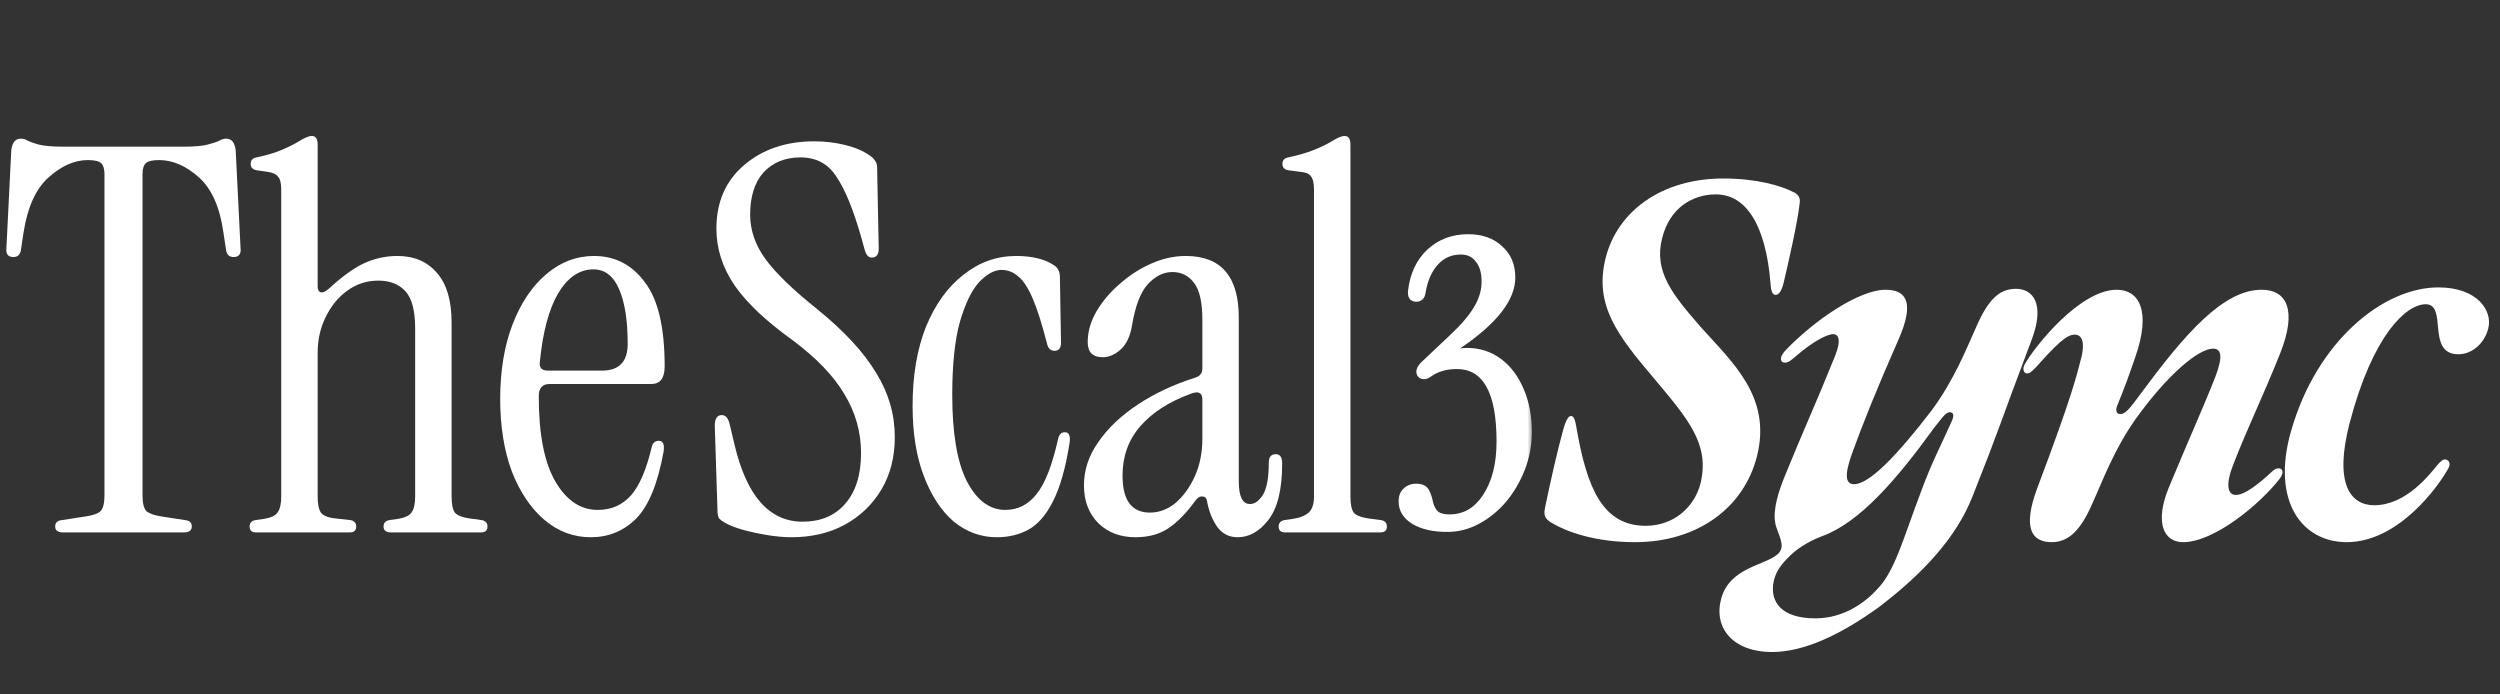
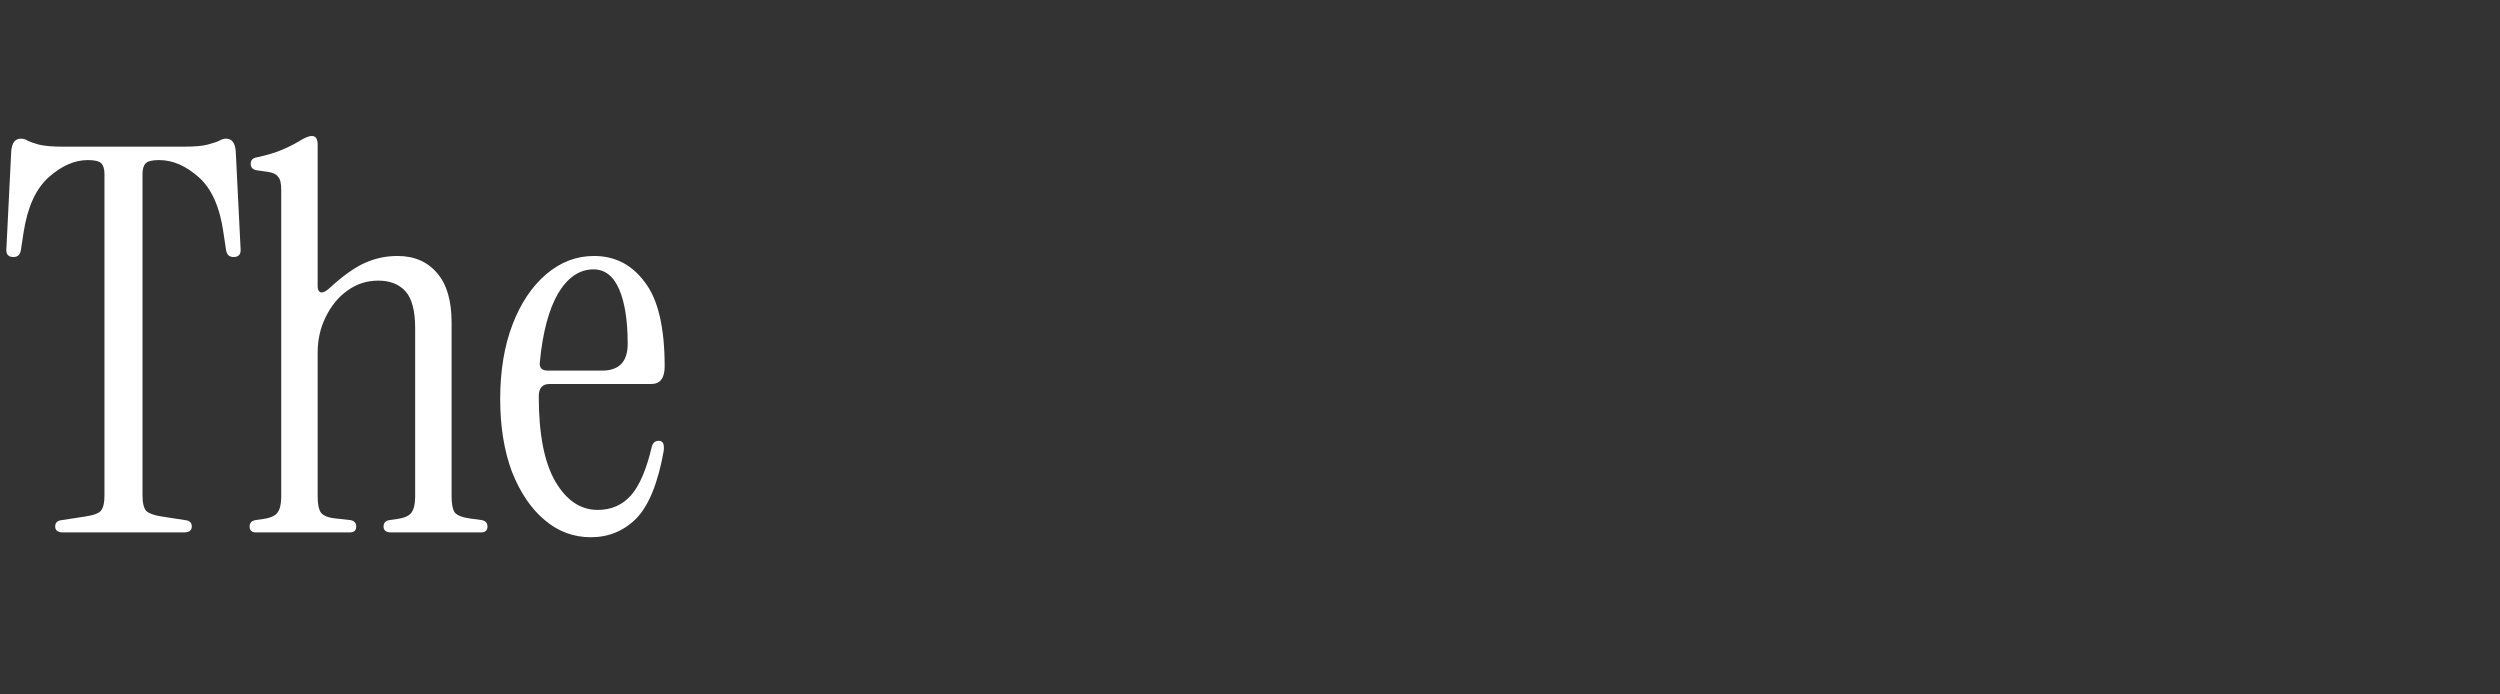
<svg xmlns="http://www.w3.org/2000/svg" width="216" height="60" viewBox="0 0 216 60" fill="none">
  <rect x="0" y="0" width="216" height="60" fill="#333333" stroke="none" />
-   <path d="M68.377 46.417C67.76 46.417 67.065 46.355 66.294 46.231C65.553 46.108 64.844 45.954 64.165 45.769C63.517 45.583 63.008 45.383 62.637 45.167C62.421 45.043 62.252 44.92 62.128 44.797C62.035 44.642 61.989 44.395 61.989 44.056L61.758 36.789C61.758 36.172 61.958 35.863 62.36 35.863C62.699 35.863 62.93 36.141 63.054 36.696L63.471 38.455C64.52 42.868 66.479 45.074 69.349 45.074C70.892 45.074 72.111 44.565 73.006 43.547C73.931 42.498 74.394 41.032 74.394 39.15C74.394 37.329 73.916 35.632 72.959 34.058C72.034 32.484 70.537 30.926 68.469 29.383C66.186 27.747 64.52 26.174 63.471 24.662C62.421 23.119 61.897 21.483 61.897 19.755C61.897 17.472 62.684 15.651 64.257 14.293C65.862 12.905 67.899 12.21 70.367 12.21C71.293 12.21 72.188 12.318 73.052 12.534C73.916 12.75 74.626 13.059 75.181 13.46C75.366 13.584 75.505 13.722 75.598 13.877C75.721 14.031 75.783 14.232 75.783 14.478L75.922 21.468C75.922 21.992 75.721 22.255 75.32 22.255C75.042 22.255 74.842 22.039 74.718 21.607L74.394 20.449C73.715 18.073 73.006 16.345 72.265 15.265C71.555 14.154 70.522 13.599 69.164 13.599C67.837 13.599 66.772 14.031 65.97 14.895C65.198 15.759 64.813 16.978 64.813 18.552C64.813 19.879 65.245 21.144 66.109 22.347C66.973 23.551 68.485 25.016 70.645 26.744C72.959 28.627 74.641 30.448 75.69 32.206C76.77 33.934 77.31 35.786 77.31 37.761C77.31 39.489 76.925 41.001 76.153 42.297C75.382 43.593 74.317 44.611 72.959 45.352C71.632 46.062 70.105 46.417 68.377 46.417ZM86.115 46.417C84.758 46.417 83.523 45.969 82.412 45.074C81.332 44.148 80.468 42.837 79.82 41.14C79.172 39.443 78.848 37.421 78.848 35.076C78.848 32.453 79.234 30.17 80.005 28.226C80.808 26.282 81.888 24.785 83.246 23.736C84.603 22.656 86.115 22.116 87.782 22.116C89.201 22.116 90.312 22.393 91.114 22.949C91.423 23.165 91.577 23.504 91.577 23.967L91.67 29.614C91.67 30.077 91.485 30.309 91.114 30.309C90.775 30.309 90.559 30.108 90.466 29.707C90.034 28.01 89.618 26.698 89.217 25.773C88.816 24.847 88.399 24.214 87.967 23.875C87.535 23.504 87.057 23.319 86.532 23.319C85.915 23.319 85.267 23.674 84.588 24.384C83.94 25.094 83.385 26.251 82.922 27.855C82.49 29.429 82.274 31.512 82.274 34.104C82.274 37.406 82.69 39.89 83.523 41.556C84.387 43.223 85.498 44.056 86.856 44.056C87.936 44.056 88.831 43.608 89.541 42.714C90.281 41.819 90.914 40.199 91.438 37.853C91.531 37.514 91.716 37.344 91.994 37.344C92.364 37.344 92.503 37.653 92.41 38.27C92.071 40.43 91.593 42.112 90.976 43.315C90.389 44.488 89.68 45.306 88.846 45.769C88.044 46.201 87.134 46.417 86.115 46.417ZM98.098 46.417C96.802 46.417 95.737 46.015 94.904 45.213C94.071 44.38 93.654 43.285 93.654 41.927C93.654 40.6 94.071 39.35 94.904 38.178C95.737 36.974 96.879 35.894 98.329 34.937C99.779 33.981 101.43 33.209 103.282 32.623C103.683 32.499 103.884 32.237 103.884 31.836V27.624C103.884 26.143 103.652 25.094 103.189 24.476C102.726 23.828 102.094 23.504 101.291 23.504C100.52 23.504 99.81 23.859 99.162 24.569C98.545 25.248 98.098 26.405 97.82 28.041C97.666 29.028 97.326 29.753 96.802 30.216C96.308 30.648 95.799 30.864 95.274 30.864C94.41 30.864 93.978 30.432 93.978 29.568C93.978 28.673 94.225 27.794 94.719 26.93C95.243 26.035 95.922 25.232 96.755 24.523C97.588 23.782 98.499 23.196 99.486 22.764C100.474 22.332 101.461 22.116 102.449 22.116C105.504 22.116 107.031 23.89 107.031 27.439V41.603C107.031 42.899 107.355 43.547 108.003 43.547C108.404 43.547 108.775 43.285 109.114 42.76C109.453 42.204 109.623 41.279 109.623 39.983C109.623 39.489 109.824 39.242 110.225 39.242C110.595 39.242 110.78 39.504 110.78 40.029C110.78 42.282 110.379 43.917 109.577 44.935C108.805 45.923 107.926 46.417 106.939 46.417C106.198 46.417 105.612 46.123 105.18 45.537C104.748 44.92 104.454 44.195 104.3 43.362C104.269 43.053 104.13 42.899 103.884 42.899C103.668 42.868 103.452 43.007 103.236 43.315C102.495 44.334 101.739 45.105 100.967 45.63C100.196 46.154 99.239 46.417 98.098 46.417ZM99.347 44.287C100.15 44.287 100.89 44.01 101.569 43.454C102.248 42.868 102.804 42.096 103.236 41.14C103.668 40.183 103.884 39.103 103.884 37.9V34.521C103.884 33.934 103.56 33.765 102.912 34.012C101.029 34.691 99.563 35.632 98.514 36.835C97.496 38.008 96.987 39.427 96.987 41.093C96.987 43.223 97.774 44.287 99.347 44.287ZM111.031 46C110.661 46 110.476 45.83 110.476 45.491C110.476 45.182 110.645 44.997 110.985 44.935L111.633 44.843C112.281 44.75 112.759 44.565 113.068 44.287C113.376 44.01 113.53 43.547 113.53 42.899V16.376C113.53 15.821 113.438 15.435 113.253 15.219C113.098 15.003 112.805 14.88 112.373 14.849L111.309 14.71C110.969 14.648 110.8 14.463 110.8 14.154C110.8 13.846 110.969 13.661 111.309 13.599C112.173 13.414 112.913 13.198 113.53 12.951C114.148 12.704 114.657 12.457 115.058 12.21C115.552 11.902 115.922 11.747 116.169 11.747C116.508 11.747 116.678 11.994 116.678 12.488V42.899C116.678 43.547 116.771 44.01 116.956 44.287C117.172 44.534 117.604 44.704 118.252 44.797L119.316 44.935C119.656 44.997 119.826 45.182 119.826 45.491C119.826 45.83 119.64 46 119.27 46H111.031Z" fill="white" />
  <mask id="path-2-outside-1_27_45" maskUnits="userSpaceOnUse" x="120.456" y="19.355" width="12" height="27" fill="black">
    <rect fill="white" x="120.456" y="19.355" width="12" height="27" />
-     <path d="M125.046 45.661C123.868 45.661 122.916 45.446 122.19 45.015C121.488 44.584 121.136 44.018 121.136 43.315C121.136 42.93 121.25 42.635 121.476 42.431C121.703 42.204 121.998 42.091 122.36 42.091C122.791 42.091 123.074 42.227 123.21 42.499C123.346 42.771 123.448 43.077 123.516 43.417C123.584 43.757 123.732 44.063 123.958 44.335C124.208 44.607 124.638 44.743 125.25 44.743C126.542 44.743 127.585 44.142 128.378 42.941C129.194 41.717 129.602 40.119 129.602 38.147C129.602 33.772 128.356 31.585 125.862 31.585C124.956 31.585 124.185 31.8 123.55 32.231C123.188 32.503 122.916 32.537 122.734 32.333C122.598 32.106 122.689 31.834 123.006 31.517L125.454 29.205C126.452 28.276 127.177 27.426 127.63 26.655C128.084 25.884 128.31 25.114 128.31 24.343C128.31 23.504 128.118 22.858 127.732 22.405C127.37 21.929 126.86 21.691 126.202 21.691C125.341 21.691 124.616 22.008 124.026 22.643C123.437 23.278 123.052 24.15 122.87 25.261C122.825 25.601 122.655 25.771 122.36 25.771C122.043 25.771 121.907 25.567 121.952 25.159C122.111 23.754 122.632 22.632 123.516 21.793C124.423 20.954 125.534 20.535 126.848 20.535C127.982 20.535 128.888 20.852 129.568 21.487C130.271 22.099 130.622 22.926 130.622 23.969C130.622 25.76 129.16 27.664 126.236 29.681L125.454 30.225C125.364 30.293 125.33 30.372 125.352 30.463C125.398 30.531 125.477 30.554 125.59 30.531C125.976 30.418 126.361 30.361 126.746 30.361C127.789 30.361 128.707 30.656 129.5 31.245C130.294 31.834 130.917 32.662 131.37 33.727C131.824 34.77 132.05 35.971 132.05 37.331C132.05 38.419 131.858 39.462 131.472 40.459C131.087 41.456 130.566 42.352 129.908 43.145C129.251 43.916 128.503 44.528 127.664 44.981C126.826 45.434 125.953 45.661 125.046 45.661Z" />
  </mask>
-   <path d="M125.046 45.661C123.868 45.661 122.916 45.446 122.19 45.015C121.488 44.584 121.136 44.018 121.136 43.315C121.136 42.93 121.25 42.635 121.476 42.431C121.703 42.204 121.998 42.091 122.36 42.091C122.791 42.091 123.074 42.227 123.21 42.499C123.346 42.771 123.448 43.077 123.516 43.417C123.584 43.757 123.732 44.063 123.958 44.335C124.208 44.607 124.638 44.743 125.25 44.743C126.542 44.743 127.585 44.142 128.378 42.941C129.194 41.717 129.602 40.119 129.602 38.147C129.602 33.772 128.356 31.585 125.862 31.585C124.956 31.585 124.185 31.8 123.55 32.231C123.188 32.503 122.916 32.537 122.734 32.333C122.598 32.106 122.689 31.834 123.006 31.517L125.454 29.205C126.452 28.276 127.177 27.426 127.63 26.655C128.084 25.884 128.31 25.114 128.31 24.343C128.31 23.504 128.118 22.858 127.732 22.405C127.37 21.929 126.86 21.691 126.202 21.691C125.341 21.691 124.616 22.008 124.026 22.643C123.437 23.278 123.052 24.15 122.87 25.261C122.825 25.601 122.655 25.771 122.36 25.771C122.043 25.771 121.907 25.567 121.952 25.159C122.111 23.754 122.632 22.632 123.516 21.793C124.423 20.954 125.534 20.535 126.848 20.535C127.982 20.535 128.888 20.852 129.568 21.487C130.271 22.099 130.622 22.926 130.622 23.969C130.622 25.76 129.16 27.664 126.236 29.681L125.454 30.225C125.364 30.293 125.33 30.372 125.352 30.463C125.398 30.531 125.477 30.554 125.59 30.531C125.976 30.418 126.361 30.361 126.746 30.361C127.789 30.361 128.707 30.656 129.5 31.245C130.294 31.834 130.917 32.662 131.37 33.727C131.824 34.77 132.05 35.971 132.05 37.331C132.05 38.419 131.858 39.462 131.472 40.459C131.087 41.456 130.566 42.352 129.908 43.145C129.251 43.916 128.503 44.528 127.664 44.981C126.826 45.434 125.953 45.661 125.046 45.661Z" fill="white" />
-   <path d="M122.19 45.015L122.034 45.271L122.037 45.273L122.19 45.015ZM121.476 42.431L121.677 42.654L121.683 42.649L121.688 42.643L121.476 42.431ZM123.21 42.499L122.942 42.633L122.942 42.633L123.21 42.499ZM123.516 43.417L123.222 43.476L123.516 43.417ZM123.958 44.335L123.728 44.527L123.732 44.532L123.737 44.538L123.958 44.335ZM128.378 42.941L128.129 42.775L128.128 42.776L128.378 42.941ZM123.55 32.231L123.382 31.983L123.376 31.987L123.37 31.991L123.55 32.231ZM122.734 32.333L122.477 32.487L122.491 32.511L122.51 32.532L122.734 32.333ZM123.006 31.517L122.8 31.299L122.794 31.305L123.006 31.517ZM125.454 29.205L125.25 28.985L125.248 28.987L125.454 29.205ZM127.63 26.655L127.889 26.807L127.889 26.807L127.63 26.655ZM127.732 22.405L127.494 22.587L127.499 22.593L127.504 22.599L127.732 22.405ZM124.026 22.643L123.806 22.439L123.806 22.439L124.026 22.643ZM122.87 25.261L122.574 25.213L122.573 25.221L122.87 25.261ZM121.952 25.159L121.654 25.125L121.654 25.126L121.952 25.159ZM123.516 21.793L123.313 21.573L123.31 21.575L123.516 21.793ZM129.568 21.487L129.363 21.706L129.371 21.713L129.568 21.487ZM126.236 29.681L126.066 29.434L126.065 29.435L126.236 29.681ZM125.454 30.225L125.283 29.979L125.274 29.985L125.454 30.225ZM125.352 30.463L125.061 30.536L125.074 30.586L125.103 30.629L125.352 30.463ZM125.59 30.531L125.649 30.825L125.662 30.823L125.675 30.819L125.59 30.531ZM129.5 31.245L129.321 31.486L129.321 31.486L129.5 31.245ZM131.37 33.727L131.094 33.844L131.095 33.847L131.37 33.727ZM131.472 40.459L131.192 40.351L131.192 40.351L131.472 40.459ZM129.908 43.145L130.137 43.34L130.139 43.336L129.908 43.145ZM127.664 44.981L127.522 44.717L127.664 44.981ZM125.046 45.661V45.361C123.901 45.361 123.008 45.151 122.343 44.757L122.19 45.015L122.037 45.273C122.824 45.74 123.834 45.961 125.046 45.961V45.661ZM122.19 45.015L122.347 44.759C121.715 44.372 121.436 43.894 121.436 43.315H121.136H120.836C120.836 44.142 121.26 44.797 122.034 45.271L122.19 45.015ZM121.136 43.315H121.436C121.436 42.991 121.529 42.787 121.677 42.654L121.476 42.431L121.276 42.208C120.97 42.483 120.836 42.869 120.836 43.315H121.136ZM121.476 42.431L121.688 42.643C121.851 42.48 122.066 42.391 122.36 42.391V42.091V41.791C121.929 41.791 121.555 41.928 121.264 42.219L121.476 42.431ZM122.36 42.091V42.391C122.731 42.391 122.877 42.504 122.942 42.633L123.21 42.499L123.479 42.365C123.271 41.95 122.851 41.791 122.36 41.791V42.091ZM123.21 42.499L122.942 42.633C123.065 42.878 123.159 43.158 123.222 43.476L123.516 43.417L123.81 43.358C123.738 42.996 123.628 42.664 123.479 42.365L123.21 42.499ZM123.516 43.417L123.222 43.476C123.3 43.866 123.47 44.218 123.728 44.527L123.958 44.335L124.189 44.143C123.993 43.908 123.868 43.648 123.81 43.358L123.516 43.417ZM123.958 44.335L123.737 44.538C124.071 44.902 124.607 45.043 125.25 45.043V44.743V44.443C124.669 44.443 124.344 44.312 124.179 44.132L123.958 44.335ZM125.25 44.743V45.043C126.656 45.043 127.787 44.38 128.629 43.106L128.378 42.941L128.128 42.776C127.383 43.904 126.429 44.443 125.25 44.443V44.743ZM128.378 42.941L128.628 43.107C129.486 41.82 129.902 40.158 129.902 38.147H129.602H129.302C129.302 40.08 128.902 41.614 128.129 42.775L128.378 42.941ZM129.602 38.147H129.902C129.902 35.941 129.59 34.238 128.928 33.077C128.252 31.891 127.218 31.285 125.862 31.285V31.585V31.885C127 31.885 127.836 32.373 128.407 33.374C128.992 34.4 129.302 35.978 129.302 38.147H129.602ZM125.862 31.585V31.285C124.907 31.285 124.075 31.513 123.382 31.983L123.55 32.231L123.719 32.479C124.295 32.088 125.005 31.885 125.862 31.885V31.585ZM123.55 32.231L123.37 31.991C123.206 32.114 123.098 32.155 123.037 32.163C123.011 32.166 122.998 32.163 122.993 32.16C122.987 32.158 122.976 32.153 122.959 32.134L122.734 32.333L122.51 32.532C122.667 32.709 122.878 32.787 123.112 32.758C123.323 32.732 123.531 32.62 123.73 32.471L123.55 32.231ZM122.734 32.333L122.992 32.179C122.973 32.147 122.965 32.115 122.985 32.054C123.01 31.98 123.076 31.872 123.218 31.729L123.006 31.517L122.794 31.305C122.619 31.48 122.482 31.666 122.416 31.864C122.345 32.075 122.36 32.292 122.477 32.487L122.734 32.333ZM123.006 31.517L123.212 31.735L125.66 29.423L125.454 29.205L125.248 28.987L122.8 31.299L123.006 31.517ZM125.454 29.205L125.659 29.424C126.667 28.485 127.415 27.612 127.889 26.807L127.63 26.655L127.372 26.503C126.939 27.239 126.236 28.067 125.25 28.985L125.454 29.205ZM127.63 26.655L127.889 26.807C128.365 25.998 128.61 25.175 128.61 24.343H128.31H128.01C128.01 25.052 127.802 25.771 127.372 26.503L127.63 26.655ZM128.31 24.343H128.61C128.61 23.462 128.408 22.737 127.961 22.211L127.732 22.405L127.504 22.599C127.827 22.98 128.01 23.547 128.01 24.343H128.31ZM127.732 22.405L127.971 22.223C127.545 21.665 126.943 21.391 126.202 21.391V21.691V21.991C126.777 21.991 127.194 22.193 127.494 22.587L127.732 22.405ZM126.202 21.691V21.391C125.257 21.391 124.452 21.743 123.806 22.439L124.026 22.643L124.246 22.847C124.779 22.273 125.425 21.991 126.202 21.991V21.691ZM124.026 22.643L123.806 22.439C123.166 23.128 122.762 24.061 122.574 25.213L122.87 25.261L123.166 25.309C123.341 24.24 123.707 23.427 124.246 22.847L124.026 22.643ZM122.87 25.261L122.573 25.221C122.555 25.353 122.519 25.409 122.497 25.431C122.48 25.448 122.447 25.471 122.36 25.471V25.771V26.071C122.568 26.071 122.767 26.009 122.921 25.856C123.069 25.708 123.14 25.509 123.168 25.301L122.87 25.261ZM122.36 25.771V25.471C122.312 25.471 122.288 25.463 122.279 25.459C122.273 25.456 122.272 25.455 122.27 25.452C122.26 25.437 122.231 25.369 122.25 25.192L121.952 25.159L121.654 25.126C121.629 25.356 121.645 25.595 121.771 25.784C121.91 25.994 122.134 26.071 122.36 26.071V25.771ZM121.952 25.159L122.25 25.193C122.402 23.846 122.898 22.793 123.723 22.011L123.516 21.793L123.31 21.575C122.367 22.47 121.819 23.662 121.654 25.125L121.952 25.159ZM123.516 21.793L123.72 22.013C124.567 21.229 125.604 20.835 126.848 20.835V20.535V20.235C125.463 20.235 124.278 20.679 123.313 21.573L123.516 21.793ZM126.848 20.535V20.835C127.923 20.835 128.751 21.134 129.364 21.706L129.568 21.487L129.773 21.268C129.026 20.57 128.04 20.235 126.848 20.235V20.535ZM129.568 21.487L129.371 21.713C130 22.261 130.322 23.002 130.322 23.969H130.622H130.922C130.922 22.851 130.542 21.937 129.765 21.261L129.568 21.487ZM130.622 23.969H130.322C130.322 25.597 128.983 27.422 126.066 29.434L126.236 29.681L126.407 29.928C129.338 27.905 130.922 25.923 130.922 23.969H130.622ZM126.236 29.681L126.065 29.435L125.283 29.979L125.454 30.225L125.626 30.471L126.408 29.927L126.236 29.681ZM125.454 30.225L125.274 29.985C125.2 30.041 125.128 30.116 125.085 30.217C125.04 30.322 125.035 30.432 125.061 30.536L125.352 30.463L125.643 30.39C125.645 30.395 125.646 30.404 125.645 30.417C125.644 30.43 125.641 30.443 125.637 30.454C125.627 30.475 125.618 30.477 125.634 30.465L125.454 30.225ZM125.352 30.463L125.103 30.629C125.243 30.84 125.475 30.86 125.649 30.825L125.59 30.531L125.531 30.237C125.504 30.242 125.507 30.236 125.528 30.242C125.54 30.246 125.554 30.252 125.569 30.263C125.584 30.274 125.595 30.286 125.602 30.297L125.352 30.463ZM125.59 30.531L125.675 30.819C126.034 30.713 126.391 30.661 126.746 30.661V30.361V30.061C126.331 30.061 125.917 30.122 125.506 30.243L125.59 30.531ZM126.746 30.361V30.661C127.728 30.661 128.583 30.937 129.321 31.486L129.5 31.245L129.679 31.004C128.831 30.374 127.85 30.061 126.746 30.061V30.361ZM129.5 31.245L129.321 31.486C130.065 32.038 130.658 32.82 131.094 33.844L131.37 33.727L131.646 33.609C131.176 32.504 130.522 31.63 129.679 31.004L129.5 31.245ZM131.37 33.727L131.095 33.847C131.529 34.845 131.75 36.004 131.75 37.331H132.05H132.35C132.35 35.938 132.118 34.694 131.645 33.607L131.37 33.727ZM132.05 37.331H131.75C131.75 38.383 131.564 39.389 131.192 40.351L131.472 40.459L131.752 40.567C132.151 39.535 132.35 38.455 132.35 37.331H132.05ZM131.472 40.459L131.192 40.351C130.818 41.319 130.313 42.186 129.677 42.954L129.908 43.145L130.139 43.336C130.818 42.517 131.356 41.593 131.752 40.567L131.472 40.459ZM129.908 43.145L129.68 42.95C129.045 43.695 128.326 44.282 127.522 44.717L127.664 44.981L127.807 45.245C128.68 44.773 129.457 44.137 130.137 43.34L129.908 43.145ZM127.664 44.981L127.522 44.717C126.724 45.148 125.901 45.361 125.046 45.361V45.661V45.961C126.005 45.961 126.927 45.721 127.807 45.245L127.664 44.981Z" fill="white" mask="url(#path-2-outside-1_27_45)" />
  <path d="M5.462 46C4.999 46 4.768 45.83 4.768 45.491C4.768 45.151 4.968 44.966 5.369 44.935L7.452 44.611C8.069 44.519 8.486 44.364 8.702 44.148C8.918 43.902 9.026 43.454 9.026 42.806V15.034C9.026 14.602 8.933 14.293 8.748 14.108C8.563 13.923 8.177 13.83 7.591 13.83C6.449 13.83 5.323 14.324 4.212 15.312C3.101 16.299 2.376 17.888 2.037 20.079L1.805 21.607C1.743 22.008 1.527 22.208 1.157 22.208C0.694 22.208 0.494 21.946 0.555 21.422L0.972 13.043C1.034 12.334 1.311 11.979 1.805 11.979C2.021 11.979 2.222 12.041 2.407 12.164C2.592 12.257 2.901 12.365 3.333 12.488C3.796 12.611 4.521 12.673 5.508 12.673H15.83C16.818 12.673 17.527 12.611 17.959 12.488C18.422 12.365 18.746 12.257 18.931 12.164C19.148 12.041 19.348 11.979 19.533 11.979C20.027 11.979 20.305 12.334 20.366 13.043L20.783 21.422C20.845 21.946 20.644 22.208 20.181 22.208C19.811 22.208 19.595 22.008 19.533 21.607L19.302 20.079C18.993 17.888 18.284 16.299 17.173 15.312C16.062 14.324 14.92 13.83 13.747 13.83C13.161 13.83 12.775 13.923 12.59 14.108C12.405 14.293 12.312 14.602 12.312 15.034V42.806C12.312 43.454 12.42 43.902 12.636 44.148C12.883 44.364 13.3 44.519 13.886 44.611L15.969 44.935C16.37 44.966 16.571 45.151 16.571 45.491C16.571 45.83 16.339 46 15.877 46H5.462ZM22.122 46C21.752 46 21.567 45.83 21.567 45.491C21.567 45.182 21.737 44.997 22.076 44.935L22.724 44.843C23.372 44.75 23.789 44.565 23.974 44.287C24.19 44.01 24.298 43.547 24.298 42.899V16.376C24.298 15.821 24.205 15.45 24.02 15.265C23.866 15.049 23.573 14.91 23.141 14.849L22.169 14.71C21.829 14.648 21.66 14.463 21.66 14.154C21.66 13.846 21.829 13.661 22.169 13.599C23.033 13.414 23.758 13.198 24.344 12.951C24.93 12.704 25.424 12.457 25.825 12.21C26.319 11.902 26.689 11.747 26.936 11.747C27.276 11.747 27.445 11.994 27.445 12.488V24.754C27.445 25.032 27.538 25.202 27.723 25.263C27.908 25.294 28.14 25.186 28.418 24.939C29.59 23.859 30.624 23.119 31.519 22.718C32.414 22.316 33.355 22.116 34.342 22.116C35.793 22.116 36.934 22.61 37.767 23.597C38.601 24.554 39.017 25.973 39.017 27.855V42.899C39.017 43.547 39.11 44.01 39.295 44.287C39.511 44.534 39.943 44.704 40.591 44.797L41.609 44.935C41.949 44.997 42.118 45.182 42.118 45.491C42.118 45.83 41.933 46 41.563 46H33.787C33.355 46 33.139 45.83 33.139 45.491C33.139 45.182 33.309 44.997 33.648 44.935L34.296 44.843C34.944 44.75 35.361 44.565 35.546 44.287C35.762 44.01 35.87 43.547 35.87 42.899V28.365C35.87 26.852 35.592 25.788 35.037 25.171C34.481 24.554 33.694 24.245 32.676 24.245C31.689 24.245 30.794 24.538 29.991 25.124C29.22 25.68 28.603 26.436 28.14 27.392C27.677 28.318 27.445 29.352 27.445 30.494V42.899C27.445 43.547 27.538 44.01 27.723 44.287C27.939 44.565 28.371 44.735 29.019 44.797L30.269 44.935C30.608 44.997 30.778 45.182 30.778 45.491C30.778 45.83 30.593 46 30.223 46H22.122ZM51.039 46.417C49.558 46.417 48.231 45.923 47.059 44.935C45.886 43.948 44.945 42.559 44.235 40.77C43.556 38.949 43.217 36.851 43.217 34.474C43.217 32.037 43.572 29.892 44.281 28.041C44.991 26.189 45.963 24.739 47.197 23.689C48.432 22.64 49.805 22.116 51.317 22.116C53.138 22.116 54.603 22.872 55.714 24.384C56.856 25.865 57.427 28.287 57.427 31.651C57.427 32.669 57.041 33.178 56.27 33.178H47.475C46.858 33.178 46.549 33.533 46.549 34.243C46.549 37.514 47.028 39.967 47.984 41.603C48.941 43.238 50.16 44.056 51.641 44.056C52.814 44.056 53.77 43.639 54.511 42.806C55.251 41.973 55.853 40.569 56.316 38.594C56.409 38.255 56.609 38.085 56.918 38.085C57.288 38.085 57.427 38.394 57.334 39.011C56.841 41.757 56.054 43.686 54.974 44.797C53.894 45.877 52.582 46.417 51.039 46.417ZM47.336 32.021H52.011C53.492 32.021 54.233 31.25 54.233 29.707C54.233 27.701 53.986 26.127 53.492 24.986C52.999 23.844 52.258 23.273 51.271 23.273C50.067 23.273 49.049 23.967 48.216 25.356C47.413 26.744 46.889 28.719 46.642 31.281C46.58 31.774 46.812 32.021 47.336 32.021Z" fill="white" />
-   <path d="M141.263 46.843C137.83 46.843 135.407 45.955 134.155 45.228C133.428 44.824 133.347 44.501 133.508 43.774C134.033 41.27 134.558 38.968 135.043 37.191C135.245 36.423 135.487 35.939 135.73 35.939C135.972 35.939 136.093 36.262 136.214 36.989C137.103 42.158 138.476 45.43 142.192 45.43C144.615 45.43 146.392 43.814 146.917 41.795C147.765 38.362 145.826 36.181 142.918 32.708C139.809 29.032 137.709 26.407 138.718 22.328C139.728 18.249 143.565 15.422 148.896 15.422C151.763 15.422 153.863 16.028 155.035 16.634C155.479 16.876 155.56 17.199 155.479 17.643C155.317 19.178 154.51 22.732 154.106 24.428C153.944 25.115 153.702 25.478 153.419 25.478C153.177 25.478 153.015 25.236 152.975 24.509C152.571 19.461 150.875 16.795 148.25 16.795C146.23 16.795 144.251 17.966 143.605 20.592C142.878 23.459 144.494 25.438 146.917 28.225C149.663 31.294 153.096 34.283 151.804 39.412C150.673 43.895 146.634 46.843 141.263 46.843ZM153.085 56.334C149.773 56.334 147.996 54.274 148.723 51.69C149.45 49.064 152.398 48.862 153.529 47.934C154.256 47.328 153.852 46.641 153.488 45.591C153.125 44.581 153.408 43.127 154.135 41.31C155.669 37.514 156.921 34.808 158.577 30.688C159.062 29.436 158.9 28.871 158.375 28.871C157.85 28.871 156.558 29.558 155.225 30.729C154.781 31.092 154.539 31.334 154.215 31.334C153.812 31.334 153.69 30.89 154.256 30.285C156.76 27.659 160.637 25.034 162.899 25.034C164.756 25.034 165.443 26.165 163.989 29.436C162.172 33.556 160.92 36.666 159.991 39.25C159.304 41.189 159.506 41.835 160.193 41.835C161.485 41.835 163.868 39.412 166.897 35.454C168.836 32.829 169.886 30.163 170.774 28.184C171.784 25.882 172.753 24.953 174.167 24.953C175.661 24.953 176.671 26.246 175.58 29.234C172.632 37.029 172.915 36.625 170.411 42.926C169.037 46.399 166.21 49.509 162.333 52.457C159.143 54.759 155.952 56.334 153.085 56.334ZM156.841 53.426C159.385 53.426 161.243 51.972 162.252 50.841C163.706 49.307 164.393 46.682 165.928 42.602C166.937 39.856 167.705 38.483 168.634 36.383C168.876 35.858 168.755 35.615 168.472 35.615C168.109 35.615 167.866 36.019 167.058 37.029C163.908 41.391 160.677 45.147 157.446 46.318C156.154 46.803 155.185 47.489 154.66 48.014C153.731 48.903 153.408 49.509 153.246 50.236C152.883 52.013 153.933 53.426 156.841 53.426ZM177.274 46.843C175.497 46.843 174.77 45.591 175.981 42.279C179.132 33.919 179.414 32.465 179.859 30.769C180.141 29.517 179.859 28.911 179.253 28.911C178.526 28.911 177.637 29.8 175.901 31.738C175.416 32.223 175.335 32.263 175.133 32.263C174.851 32.263 174.689 31.86 174.972 31.415C175.82 29.921 179.697 25.034 182.888 25.034C184.786 25.034 185.917 26.811 184.463 30.931C183.897 32.587 183.534 33.556 182.928 35.05C182.726 35.535 182.928 35.777 183.17 35.777C183.615 35.777 183.938 35.414 185.028 33.919C188.744 28.911 192.055 25.034 195.408 25.034C197.588 25.034 198.477 26.811 197.023 30.486C195.529 34.242 194.277 36.746 192.984 40.058C192.257 41.876 192.459 42.764 193.186 42.764C193.913 42.764 195.084 41.876 196.215 40.825C196.498 40.543 196.66 40.462 196.861 40.462C197.225 40.462 197.387 40.825 196.942 41.391C195.206 43.612 191.288 46.843 188.623 46.843C186.926 46.843 186.159 45.147 187.371 42.158C189.026 38.16 190.4 35.131 191.409 32.546C192.136 30.648 191.854 30.123 191.207 30.123C189.955 30.123 187.29 32.344 184.503 36.221C182.605 38.927 181.636 41.633 180.747 43.572C179.778 45.793 178.728 46.843 177.274 46.843ZM202.756 46.843C198.879 46.843 196.213 43.289 197.95 37.231C200.171 29.477 205.906 24.832 210.672 24.832C214.105 24.832 215.357 26.892 214.993 28.346C214.67 29.679 213.58 30.608 212.409 30.608C209.581 30.608 211.52 26.286 209.581 26.286C207.926 26.286 205.018 28.871 202.998 36.585C201.666 41.754 203.039 43.653 205.139 43.653C207.926 43.653 209.985 40.906 210.591 40.179C210.833 39.897 211.035 39.695 211.237 39.695C211.56 39.695 211.762 40.018 211.56 40.422C210.712 41.997 207.239 46.843 202.756 46.843Z" fill="white" />
</svg>